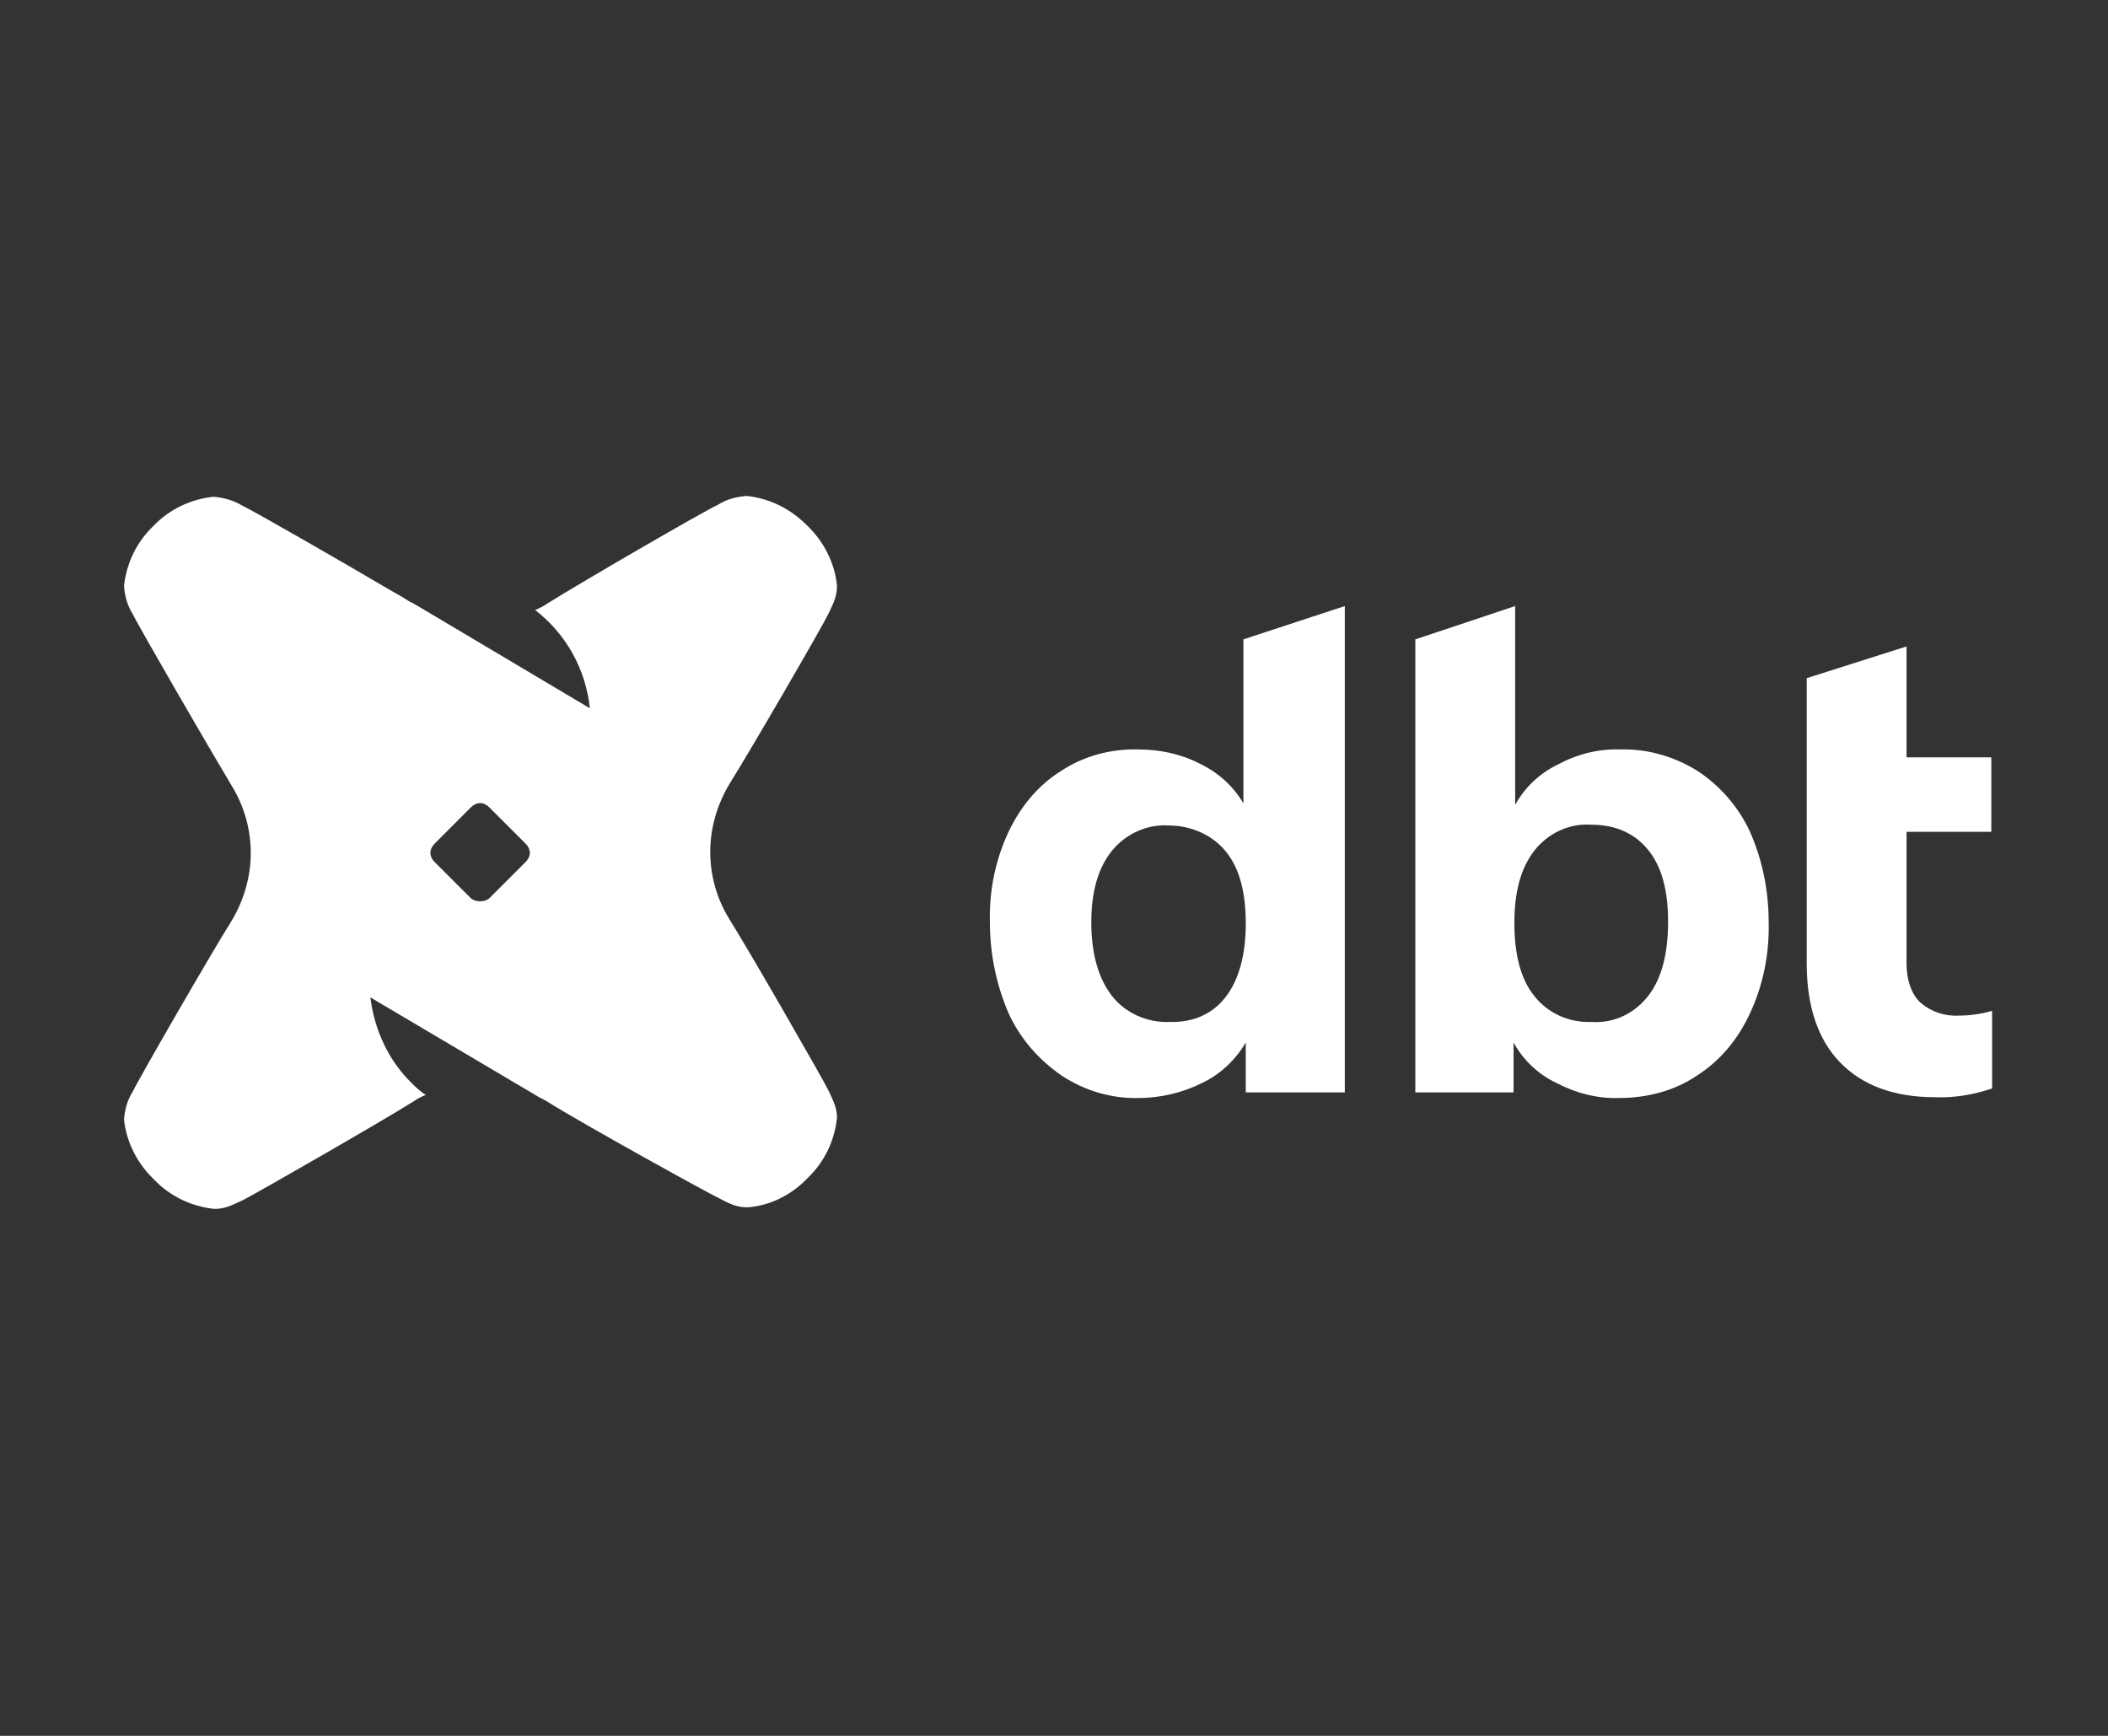
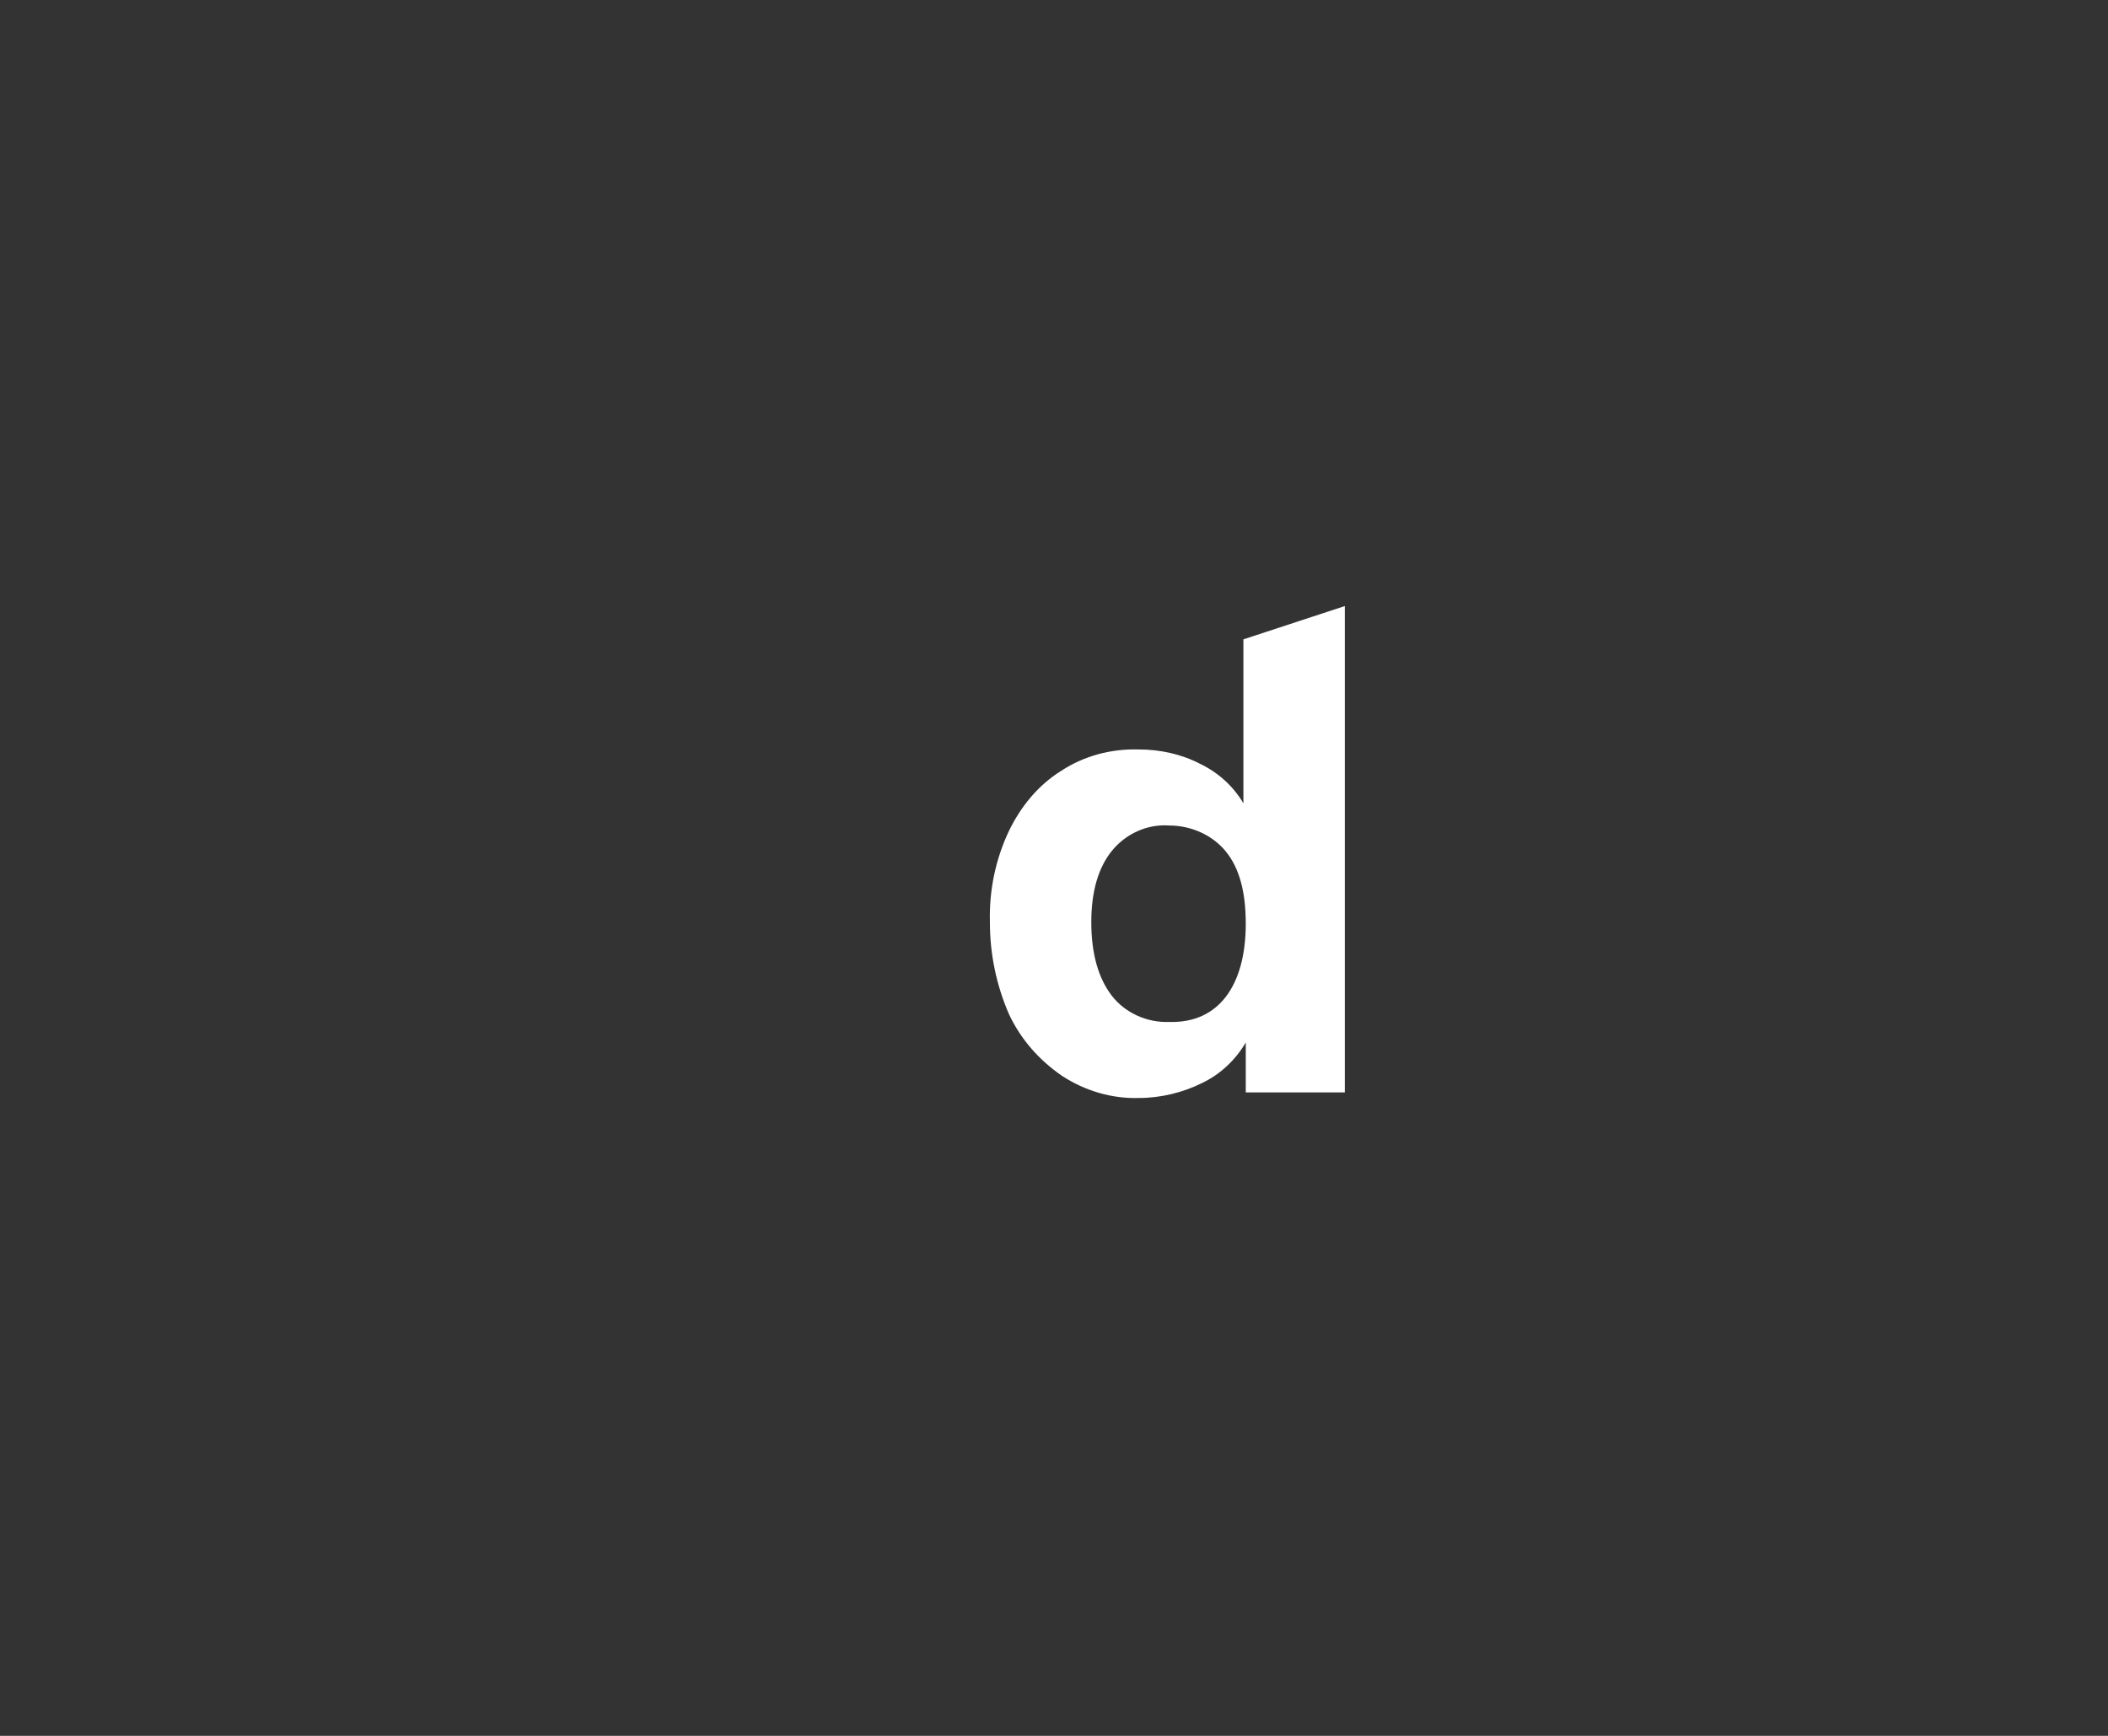
<svg xmlns="http://www.w3.org/2000/svg" width="68" height="56" viewBox="0 0 68 56" fill="none">
  <rect x="0" y="0" width="68" height="56" fill="#333333" stroke="none" />
  <path d="M43.381 19.552V35.243H40.186V33.633C39.854 34.196 39.368 34.656 38.781 34.937C38.167 35.243 37.452 35.422 36.736 35.422C35.867 35.448 34.998 35.192 34.257 34.707C33.516 34.196 32.928 33.531 32.545 32.713C32.136 31.768 31.932 30.771 31.932 29.749C31.906 28.727 32.111 27.73 32.545 26.81C32.928 26.018 33.491 25.328 34.232 24.868C34.973 24.382 35.842 24.152 36.736 24.178C37.426 24.178 38.116 24.331 38.704 24.638C39.292 24.919 39.777 25.353 40.11 25.916V20.626L43.381 19.552ZM39.547 32.151C39.956 31.614 40.186 30.822 40.186 29.8C40.186 28.778 39.982 28.011 39.547 27.474C39.113 26.938 38.423 26.631 37.707 26.631C36.992 26.58 36.302 26.912 35.867 27.449C35.433 27.986 35.203 28.752 35.203 29.749C35.203 30.771 35.433 31.563 35.867 32.126C36.302 32.688 37.017 32.995 37.707 32.969C38.525 32.995 39.139 32.688 39.547 32.151Z" fill="white" />
-   <path d="M54.754 24.868C55.495 25.353 56.083 26.043 56.441 26.81C56.85 27.73 57.054 28.727 57.054 29.749C57.08 30.771 56.875 31.793 56.441 32.713C56.057 33.531 55.495 34.221 54.728 34.707C54.013 35.192 53.118 35.422 52.25 35.422C51.534 35.448 50.844 35.269 50.205 34.937C49.617 34.656 49.132 34.196 48.825 33.633V35.243H45.656V20.626L48.876 19.552V25.967C49.183 25.404 49.669 24.945 50.256 24.663C50.87 24.331 51.56 24.152 52.275 24.178C53.144 24.152 54.013 24.408 54.754 24.868ZM53.17 32.126C53.604 31.563 53.809 30.771 53.809 29.723C53.809 28.727 53.604 27.96 53.17 27.423C52.735 26.887 52.122 26.606 51.33 26.606C50.614 26.555 49.924 26.887 49.49 27.449C49.055 28.011 48.851 28.778 48.851 29.774C48.851 30.797 49.055 31.589 49.49 32.126C49.924 32.688 50.614 32.995 51.33 32.969C52.071 33.02 52.735 32.688 53.17 32.126Z" fill="white" />
-   <path d="M61.501 26.861V31.052C61.501 31.666 61.68 32.1 61.961 32.355C62.294 32.637 62.728 32.79 63.188 32.764C63.546 32.764 63.904 32.713 64.261 32.611V35.115C63.648 35.32 63.035 35.422 62.421 35.397C61.092 35.397 60.07 35.013 59.355 34.272C58.639 33.531 58.281 32.458 58.281 31.078V21.878L61.501 20.855V24.433H64.236V26.835H61.501V26.861Z" fill="white" />
-   <path d="M26.029 16.946C26.566 17.457 26.923 18.147 27 18.888C27 19.194 26.923 19.399 26.719 19.808C26.54 20.191 24.214 24.203 23.524 25.302C23.141 25.941 22.911 26.708 22.911 27.474C22.911 28.241 23.116 28.982 23.524 29.647C24.214 30.746 26.514 34.758 26.719 35.167C26.898 35.55 27 35.754 27 36.061C26.923 36.802 26.591 37.492 26.054 38.003C25.543 38.54 24.853 38.898 24.112 38.949C23.806 38.949 23.601 38.872 23.218 38.668C22.834 38.489 18.771 36.24 17.672 35.55C17.596 35.499 17.493 35.448 17.391 35.397L11.948 32.177C12.076 33.224 12.536 34.221 13.277 34.937C13.43 35.09 13.558 35.218 13.737 35.32C13.609 35.371 13.456 35.448 13.353 35.524C12.254 36.214 8.242 38.514 7.833 38.719C7.45 38.898 7.246 39 6.913 39C6.172 38.923 5.482 38.591 4.971 38.054C4.434 37.543 4.077 36.853 4 36.112C4.026 35.806 4.102 35.499 4.281 35.218C4.46 34.834 6.786 30.797 7.476 29.698C7.859 29.059 8.089 28.292 8.089 27.526C8.089 26.759 7.884 26.018 7.476 25.353C6.786 24.203 4.46 20.191 4.281 19.808C4.102 19.527 4.026 19.22 4 18.913C4.077 18.172 4.409 17.482 4.946 16.971C5.457 16.434 6.147 16.102 6.888 16.026C7.194 16.051 7.501 16.128 7.808 16.307C8.14 16.46 11.079 18.147 12.638 19.067L12.996 19.271C13.123 19.348 13.226 19.424 13.302 19.45L13.481 19.552L19.027 22.849C18.899 21.597 18.26 20.447 17.263 19.68C17.391 19.629 17.544 19.552 17.647 19.476C18.746 18.786 22.758 16.46 23.167 16.281C23.448 16.102 23.754 16.026 24.087 16C24.828 16.077 25.492 16.409 26.029 16.946ZM15.781 28.982L16.957 27.807C17.136 27.628 17.136 27.398 16.957 27.219L15.781 26.043C15.602 25.864 15.372 25.864 15.193 26.043L14.018 27.219C13.839 27.398 13.839 27.628 14.018 27.807L15.193 28.982C15.347 29.11 15.628 29.11 15.781 28.982Z" fill="white" />
</svg>